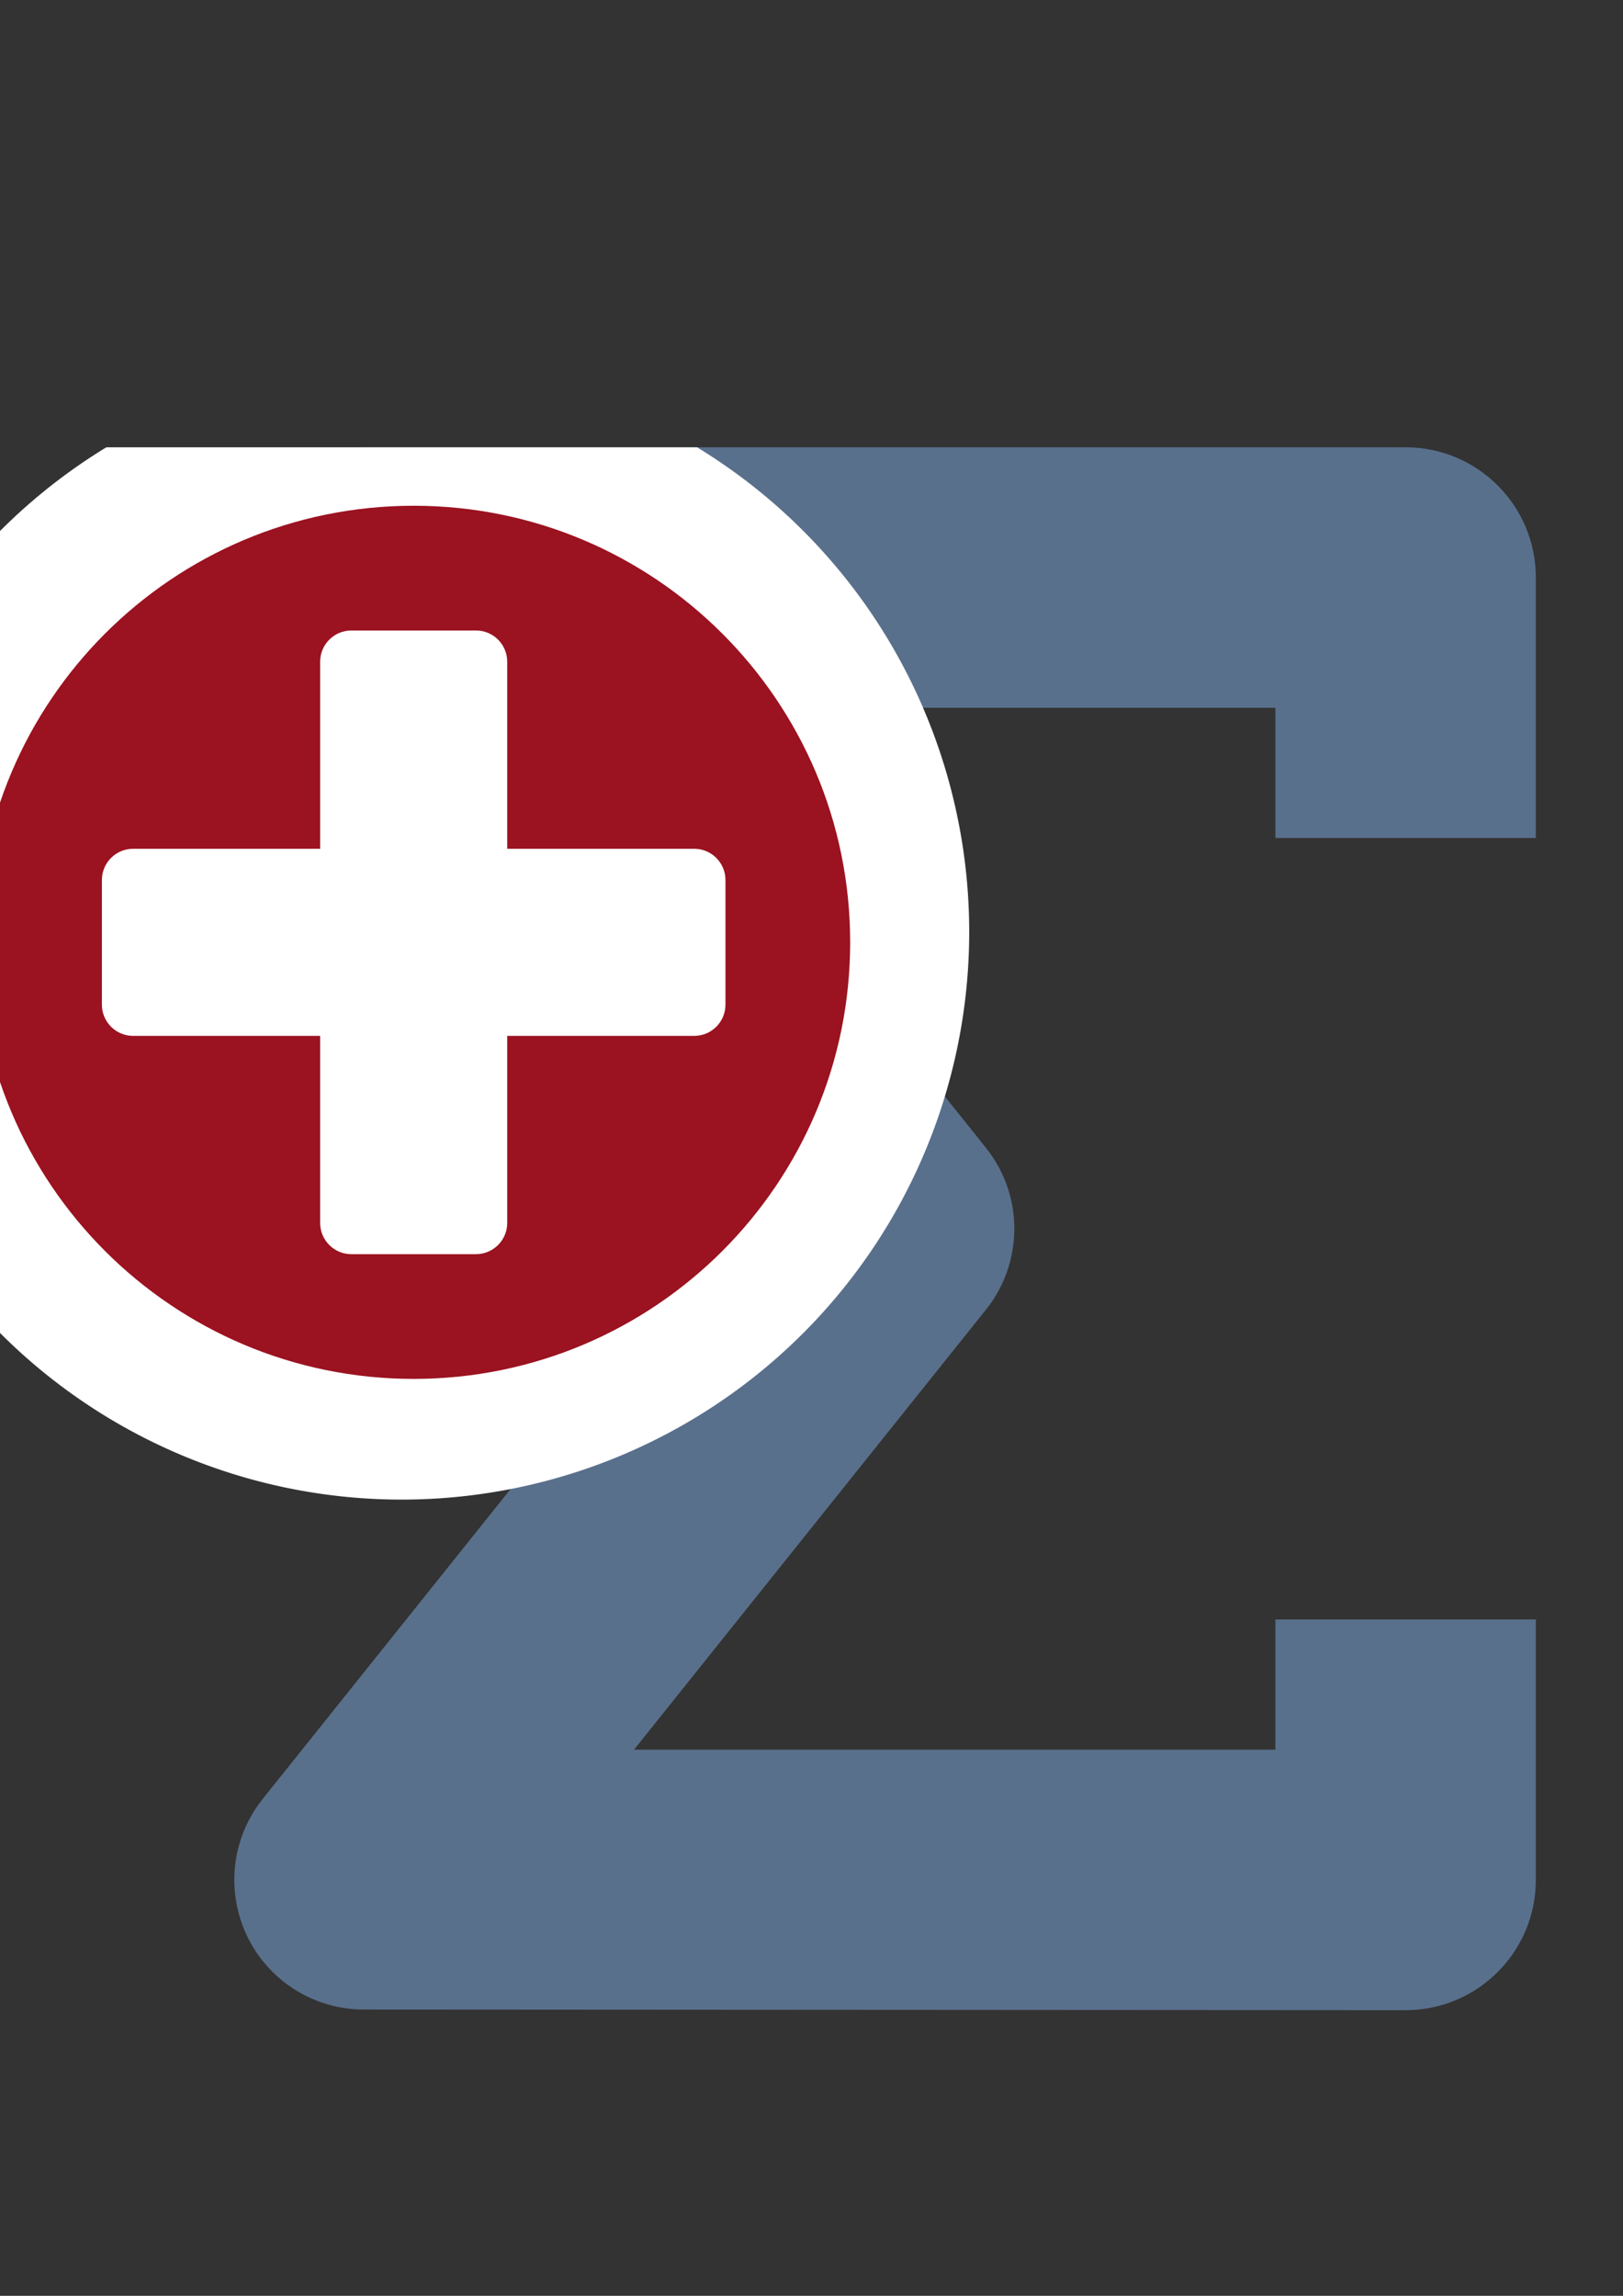
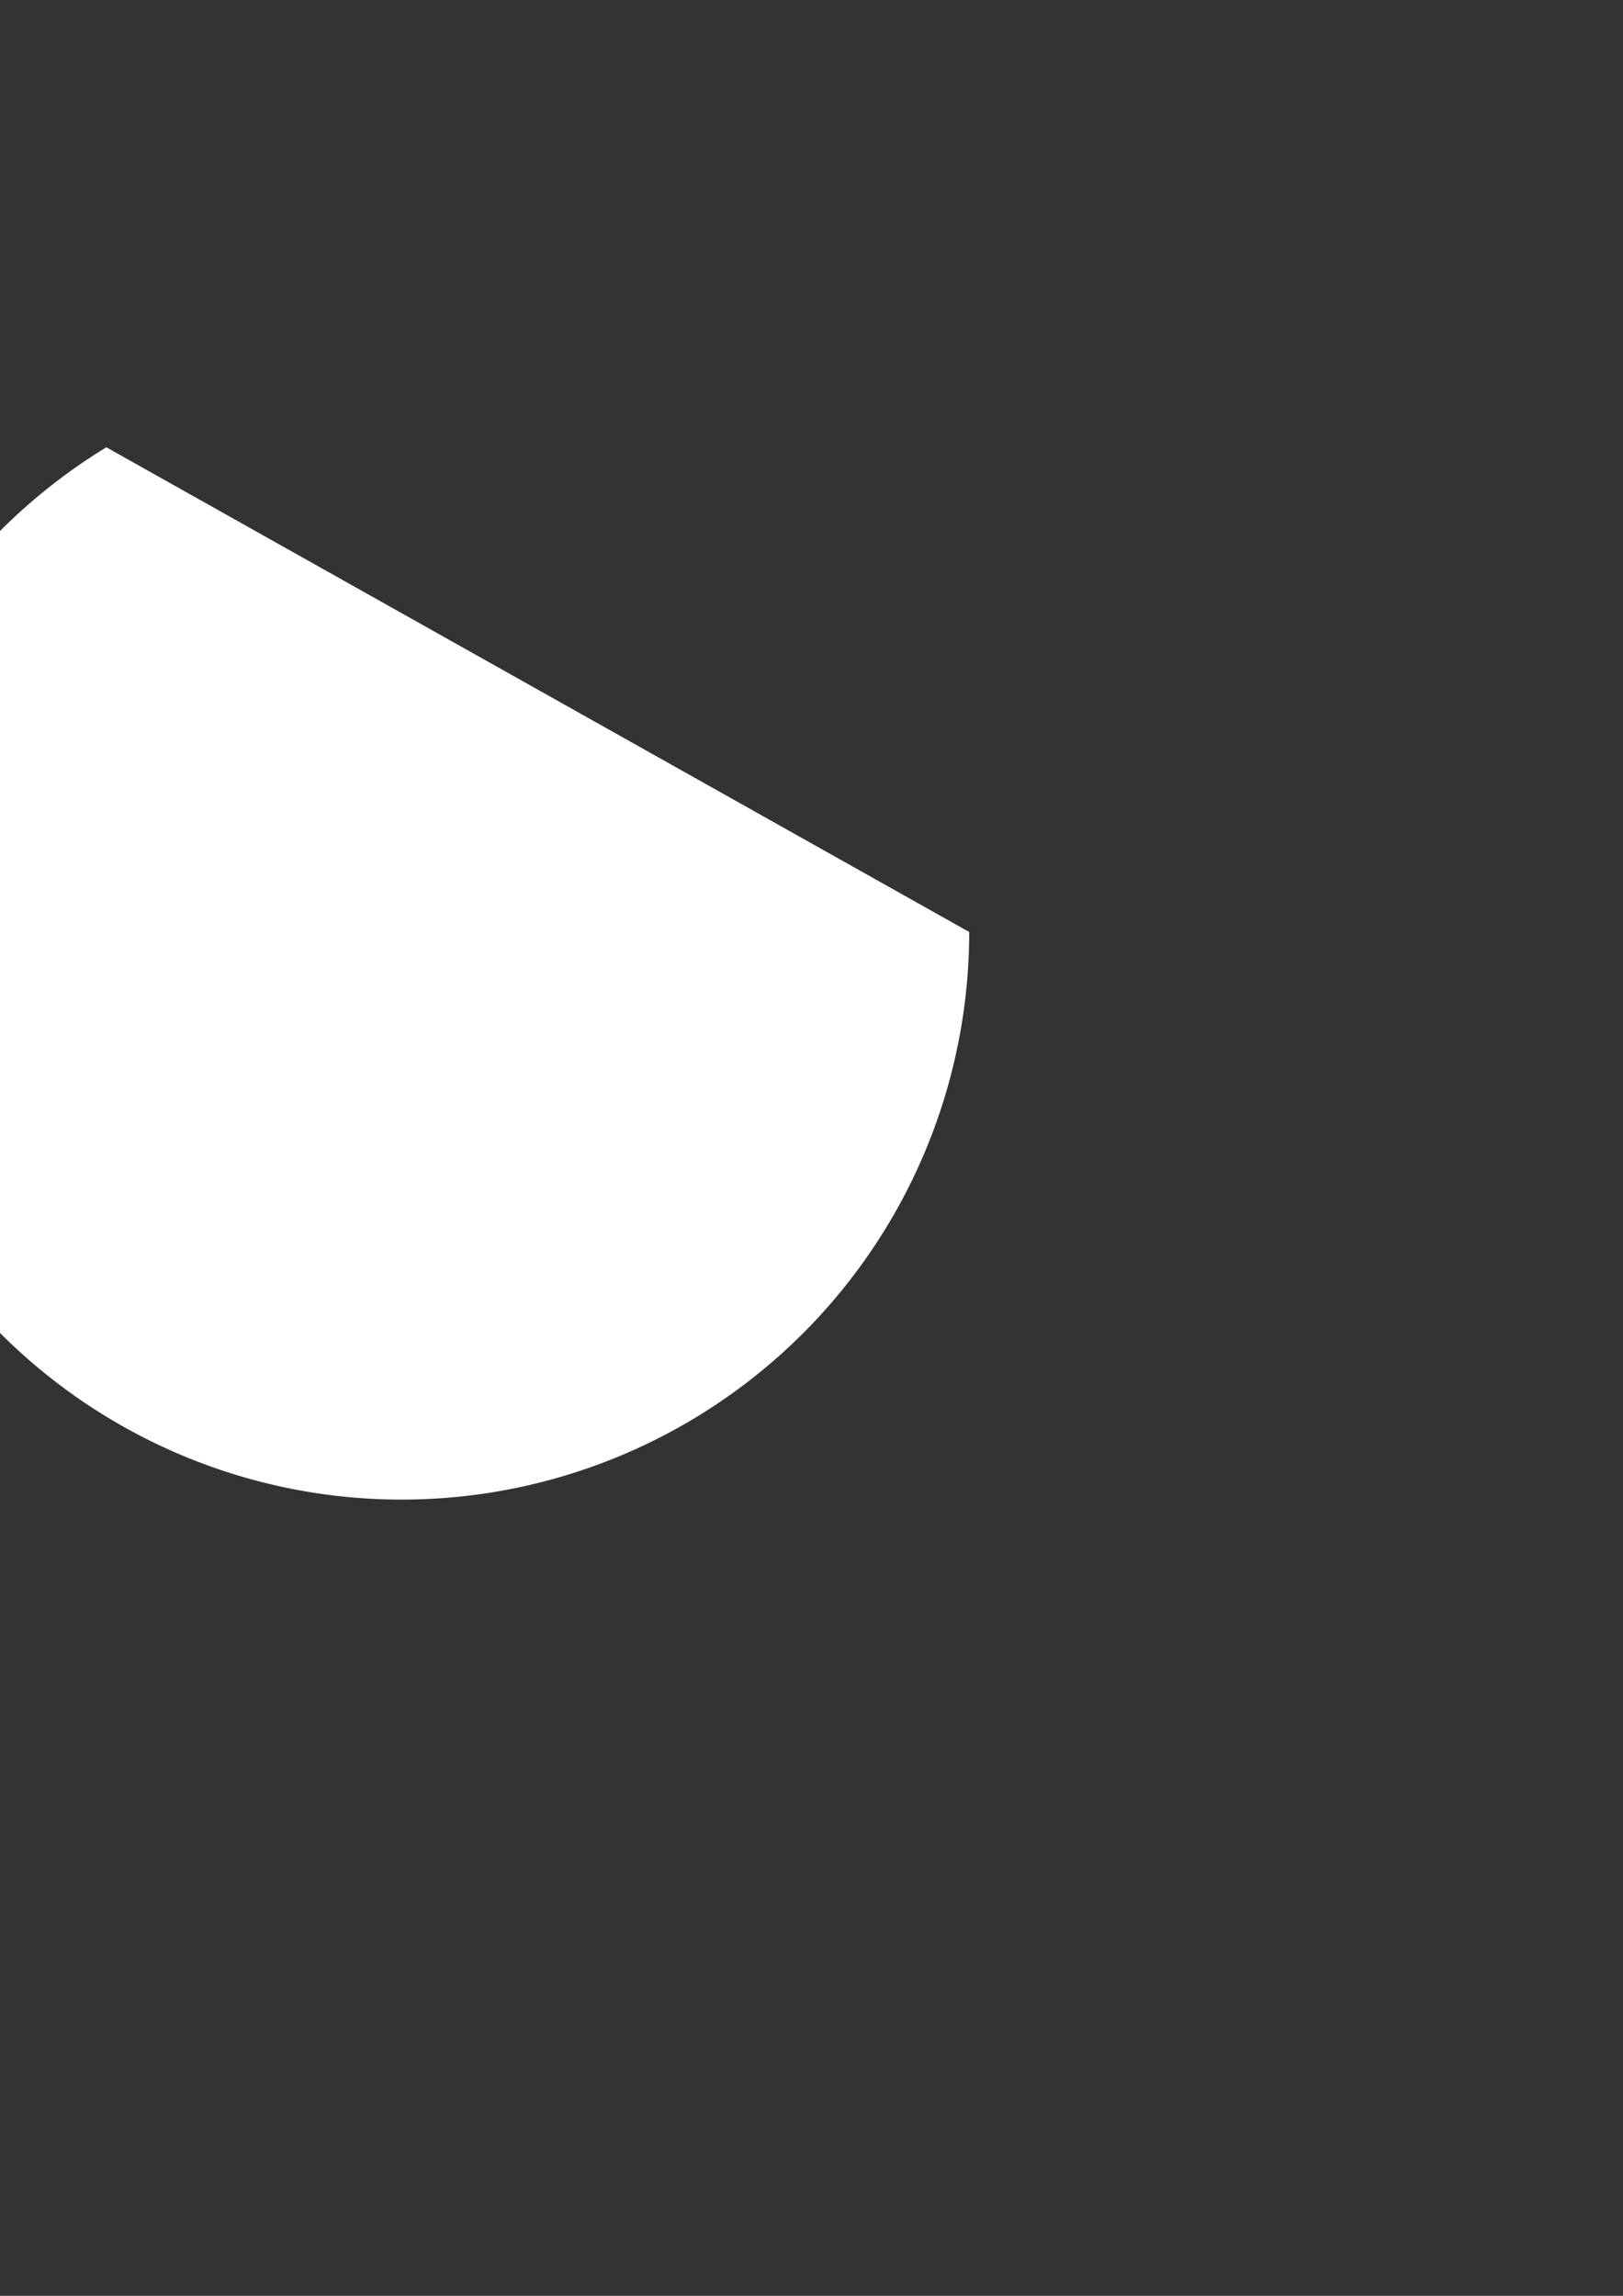
<svg xmlns="http://www.w3.org/2000/svg" xmlns:ns1="http://sodipodi.sourceforge.net/DTD/sodipodi-0.dtd" xmlns:ns2="http://www.inkscape.org/namespaces/inkscape" ns1:docname="ScProductionCostDetailed2.svg" ns2:version="1.0 (4035a4fb49, 2020-05-01)" id="svg80" version="1.1" viewBox="0 0 210 297" height="297mm" width="210mm">
  <rect x="0" y="0" width="210" height="297" fill="#333333" stroke="none" />
  <defs id="defs74" />
  <ns1:namedview ns2:window-maximized="1" ns2:window-y="-8" ns2:window-x="-8" ns2:window-height="1017" ns2:window-width="1920" showgrid="false" ns2:document-rotation="0" ns2:current-layer="layer1" ns2:document-units="mm" ns2:cy="617.1581" ns2:cx="385.0922" ns2:zoom="0.35" ns2:pageshadow="2" ns2:pageopacity="0.0" borderopacity="1.0" bordercolor="#666666" pagecolor="#ffffff" id="base" />
  <g id="layer1" ns2:groupmode="layer" ns2:label="Ebene 1">
-     <path id="path8-7" fill="#59708c" d="M 165.024,108.411 V 91.562 H 82.033 l 45.539,56.928 c 5.06,6.329 4.791,15.201 -0.205,21.193 L 82.033,226.352 h 82.99 v -16.849 h 33.697 v 33.697 c 0,9.304 -7.545,16.849 -16.849,16.849 L 47.083,259.965 c -3.675,0 -7.371,-1.195 -10.467,-3.665 -7.229,-5.781 -8.409,-16.333 -2.633,-23.567 L 93.006,158.957 35.036,86.492 c -2.97,-3.038 -4.802,-7.198 -4.802,-11.778 0,-9.304 7.545,-16.849 16.849,-16.849 H 181.873 c 9.304,0 16.849,7.545 16.849,16.849 V 108.411 Z" style="mix-blend-mode:normal;fill-rule:nonzero;stroke-width:0.527" />
-     <path d="M 13.762,57.865 A 73.43,73.43 0 0 0 -3.463,72.417 v 96.3 a 73.43,73.43 0 0 0 55.439,25.28 73.43,73.43 0 0 0 73.43,-73.43 A 73.43,73.43 0 0 0 90.191,57.865 Z" style="display:inline;mix-blend-mode:normal;fill:#ffffff;fill-rule:nonzero;stroke:none;stroke-width:3.069;stroke-miterlimit:4;stroke-dasharray:none;paint-order:markers stroke fill" id="rect36" />
-     <path id="path926" d="m 53.526,65.427 c 31.192,0 56.478,25.287 56.478,56.478 0,31.192 -25.287,56.478 -56.478,56.478 -31.192,0 -56.478,-25.287 -56.478,-56.478 0,-31.192 25.287,-56.478 56.478,-56.478 z m -36.308,44.376 c -2.221,0 -4.034,1.813 -4.034,4.034 v 16.137 c 0,2.221 1.813,4.034 4.034,4.034 h 24.205 v 24.205 c 0,2.221 1.813,4.034 4.034,4.034 h 16.137 c 2.221,0 4.034,-1.813 4.034,-4.034 v -24.205 h 24.205 c 2.223,0 4.034,-1.813 4.034,-4.034 V 113.837 c 0,-2.221 -1.812,-4.034 -4.034,-4.034 H 65.629 V 85.598 c 0,-2.223 -1.813,-4.034 -4.034,-4.034 H 45.458 c -2.221,0 -4.034,1.812 -4.034,4.034 v 24.205 z" style="color:#000000;font-style:normal;font-variant:normal;font-weight:normal;font-stretch:normal;font-size:medium;line-height:normal;font-family:sans-serif;font-variant-ligatures:normal;font-variant-position:normal;font-variant-caps:normal;font-variant-numeric:normal;font-variant-alternates:normal;font-variant-east-asian:normal;font-feature-settings:normal;font-variation-settings:normal;text-indent:0;text-align:start;text-decoration:none;text-decoration-line:none;text-decoration-style:solid;text-decoration-color:#000000;letter-spacing:normal;word-spacing:normal;text-transform:none;writing-mode:lr-tb;direction:ltr;text-orientation:mixed;dominant-baseline:auto;baseline-shift:baseline;text-anchor:start;white-space:normal;shape-padding:0;shape-margin:0;inline-size:0;clip-rule:nonzero;display:inline;overflow:visible;visibility:visible;opacity:0.996;isolation:auto;mix-blend-mode:normal;color-interpolation:sRGB;color-interpolation-filters:linearRGB;solid-color:#000000;solid-opacity:1;vector-effect:none;fill:#9b1120;fill-opacity:1;fill-rule:nonzero;stroke:none;stroke-width:10.702;stroke-linecap:butt;stroke-linejoin:miter;stroke-miterlimit:4;stroke-dasharray:none;stroke-dashoffset:0;stroke-opacity:1;paint-order:markers stroke fill;color-rendering:auto;image-rendering:auto;shape-rendering:auto;text-rendering:auto;enable-background:accumulate;stop-color:#000000" />
+     <path d="M 13.762,57.865 A 73.43,73.43 0 0 0 -3.463,72.417 v 96.3 a 73.43,73.43 0 0 0 55.439,25.28 73.43,73.43 0 0 0 73.43,-73.43 Z" style="display:inline;mix-blend-mode:normal;fill:#ffffff;fill-rule:nonzero;stroke:none;stroke-width:3.069;stroke-miterlimit:4;stroke-dasharray:none;paint-order:markers stroke fill" id="rect36" />
  </g>
</svg>